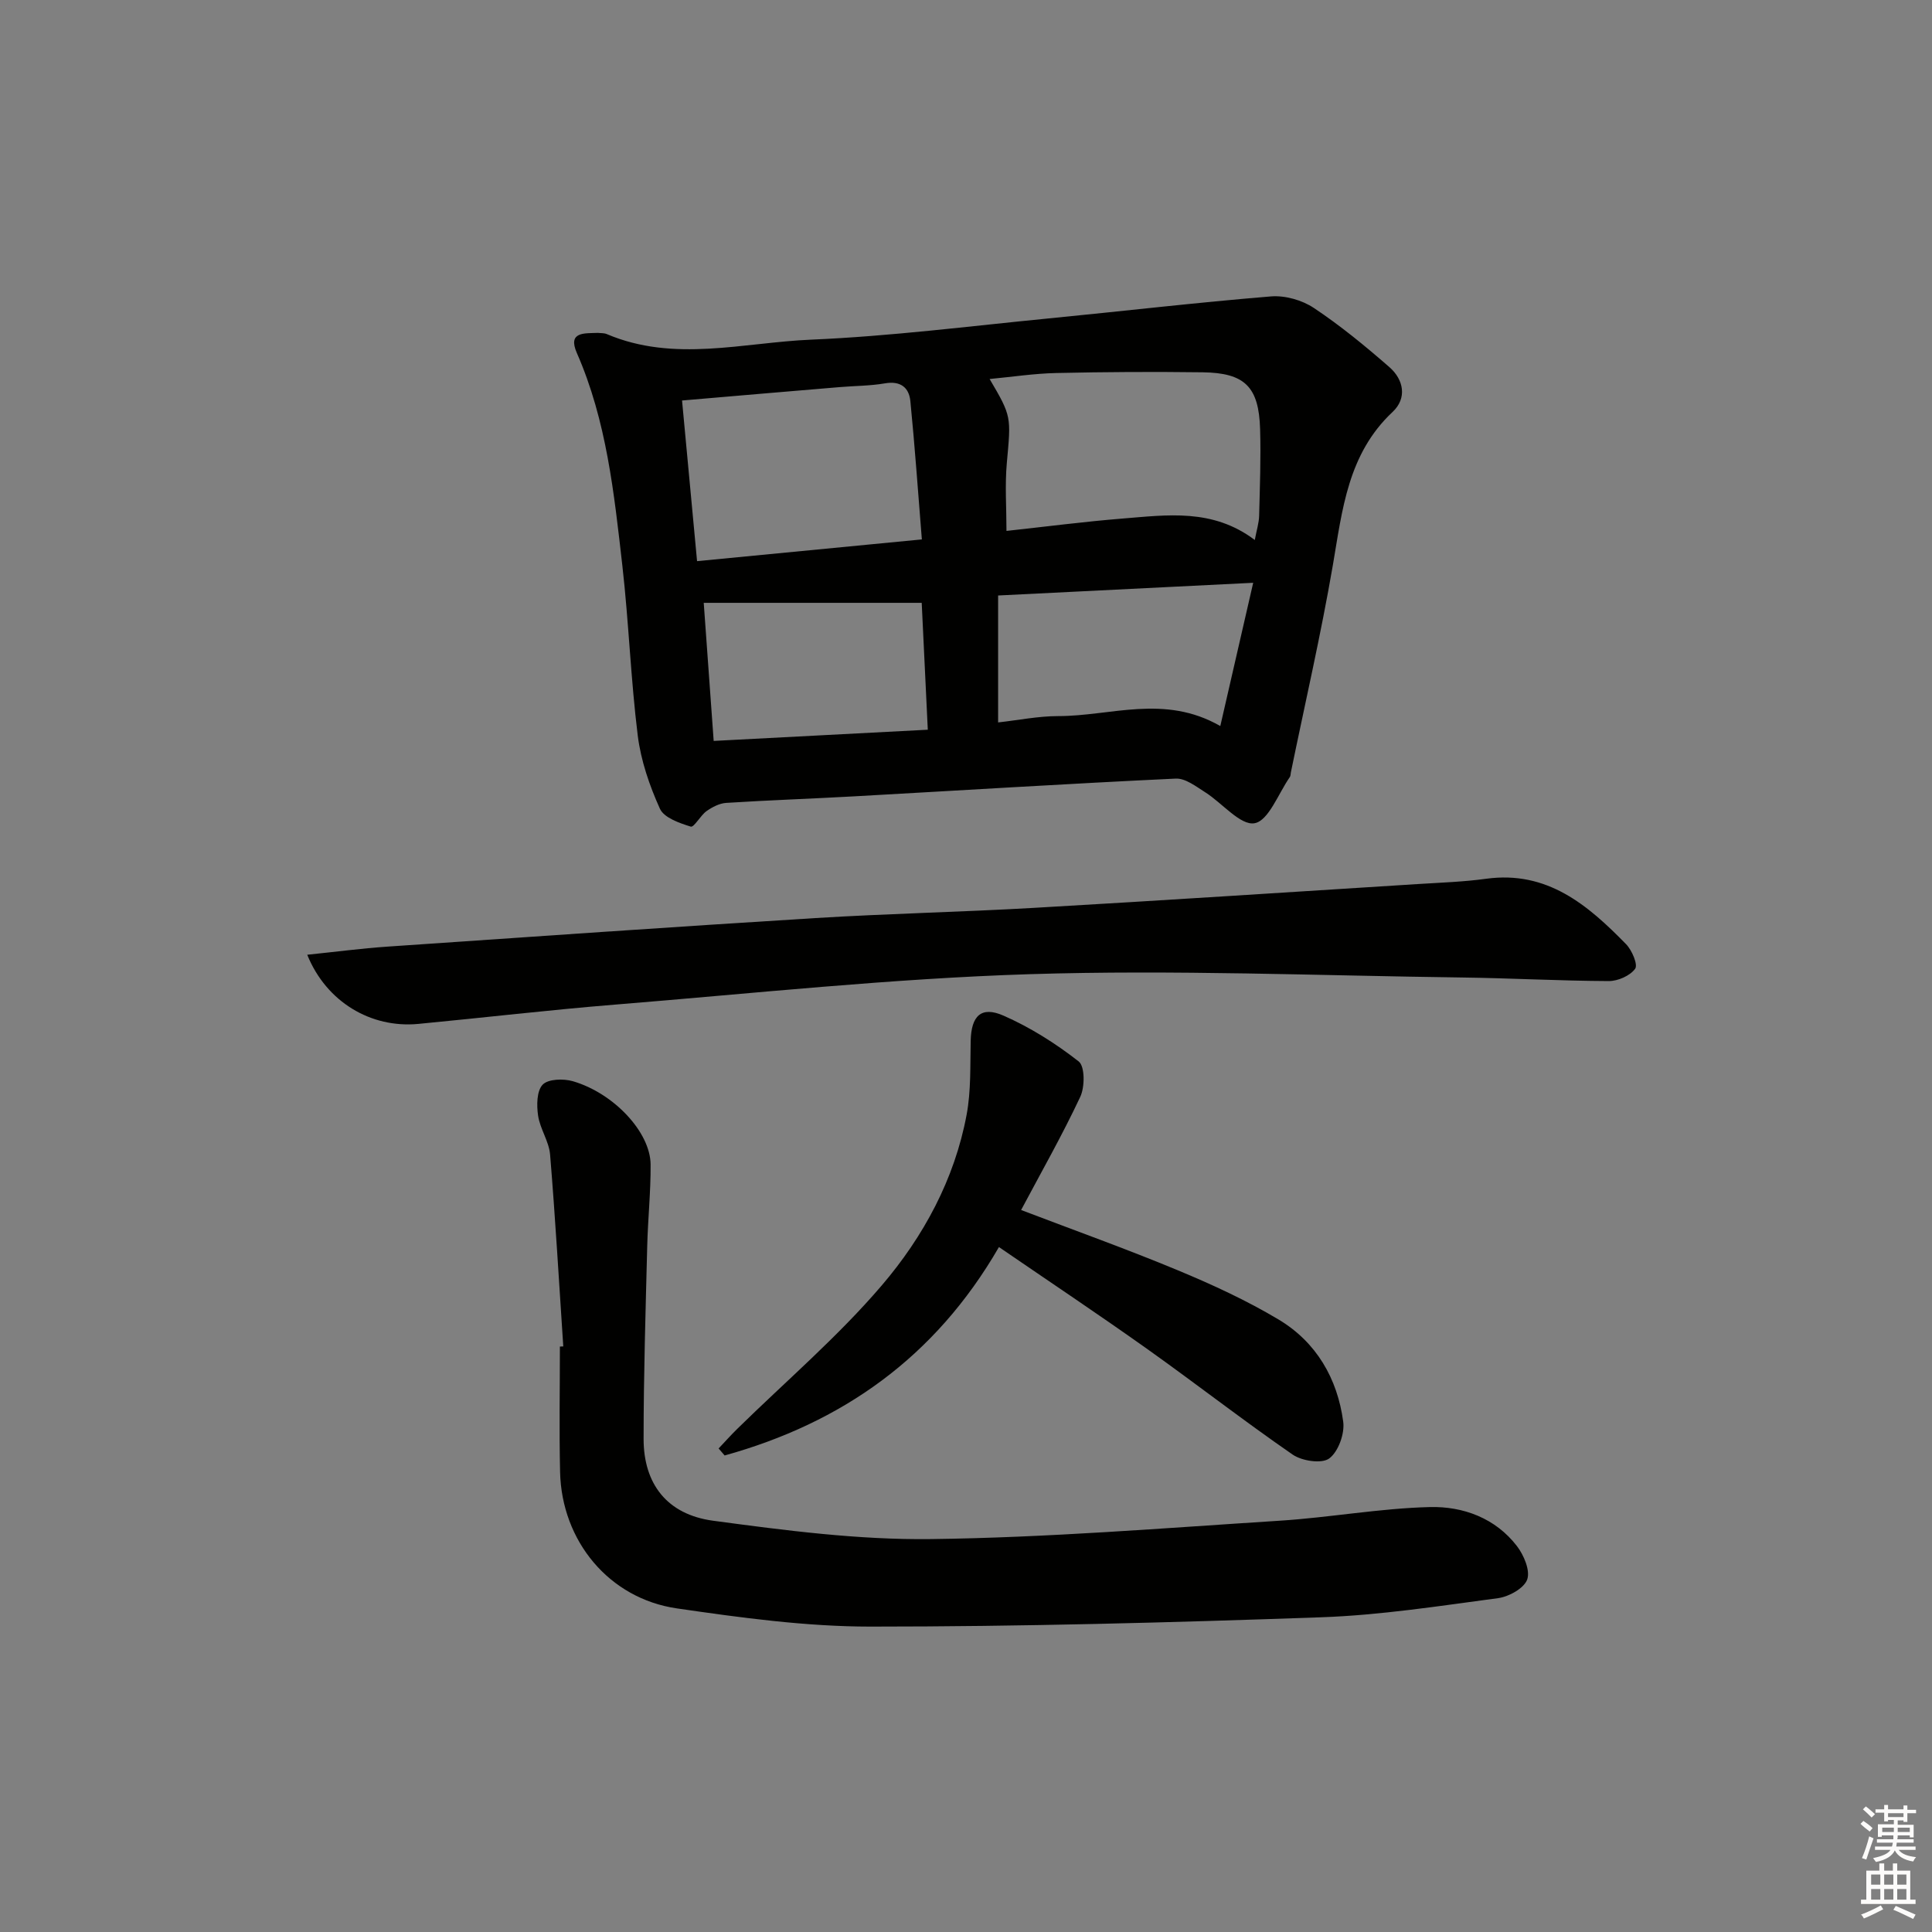
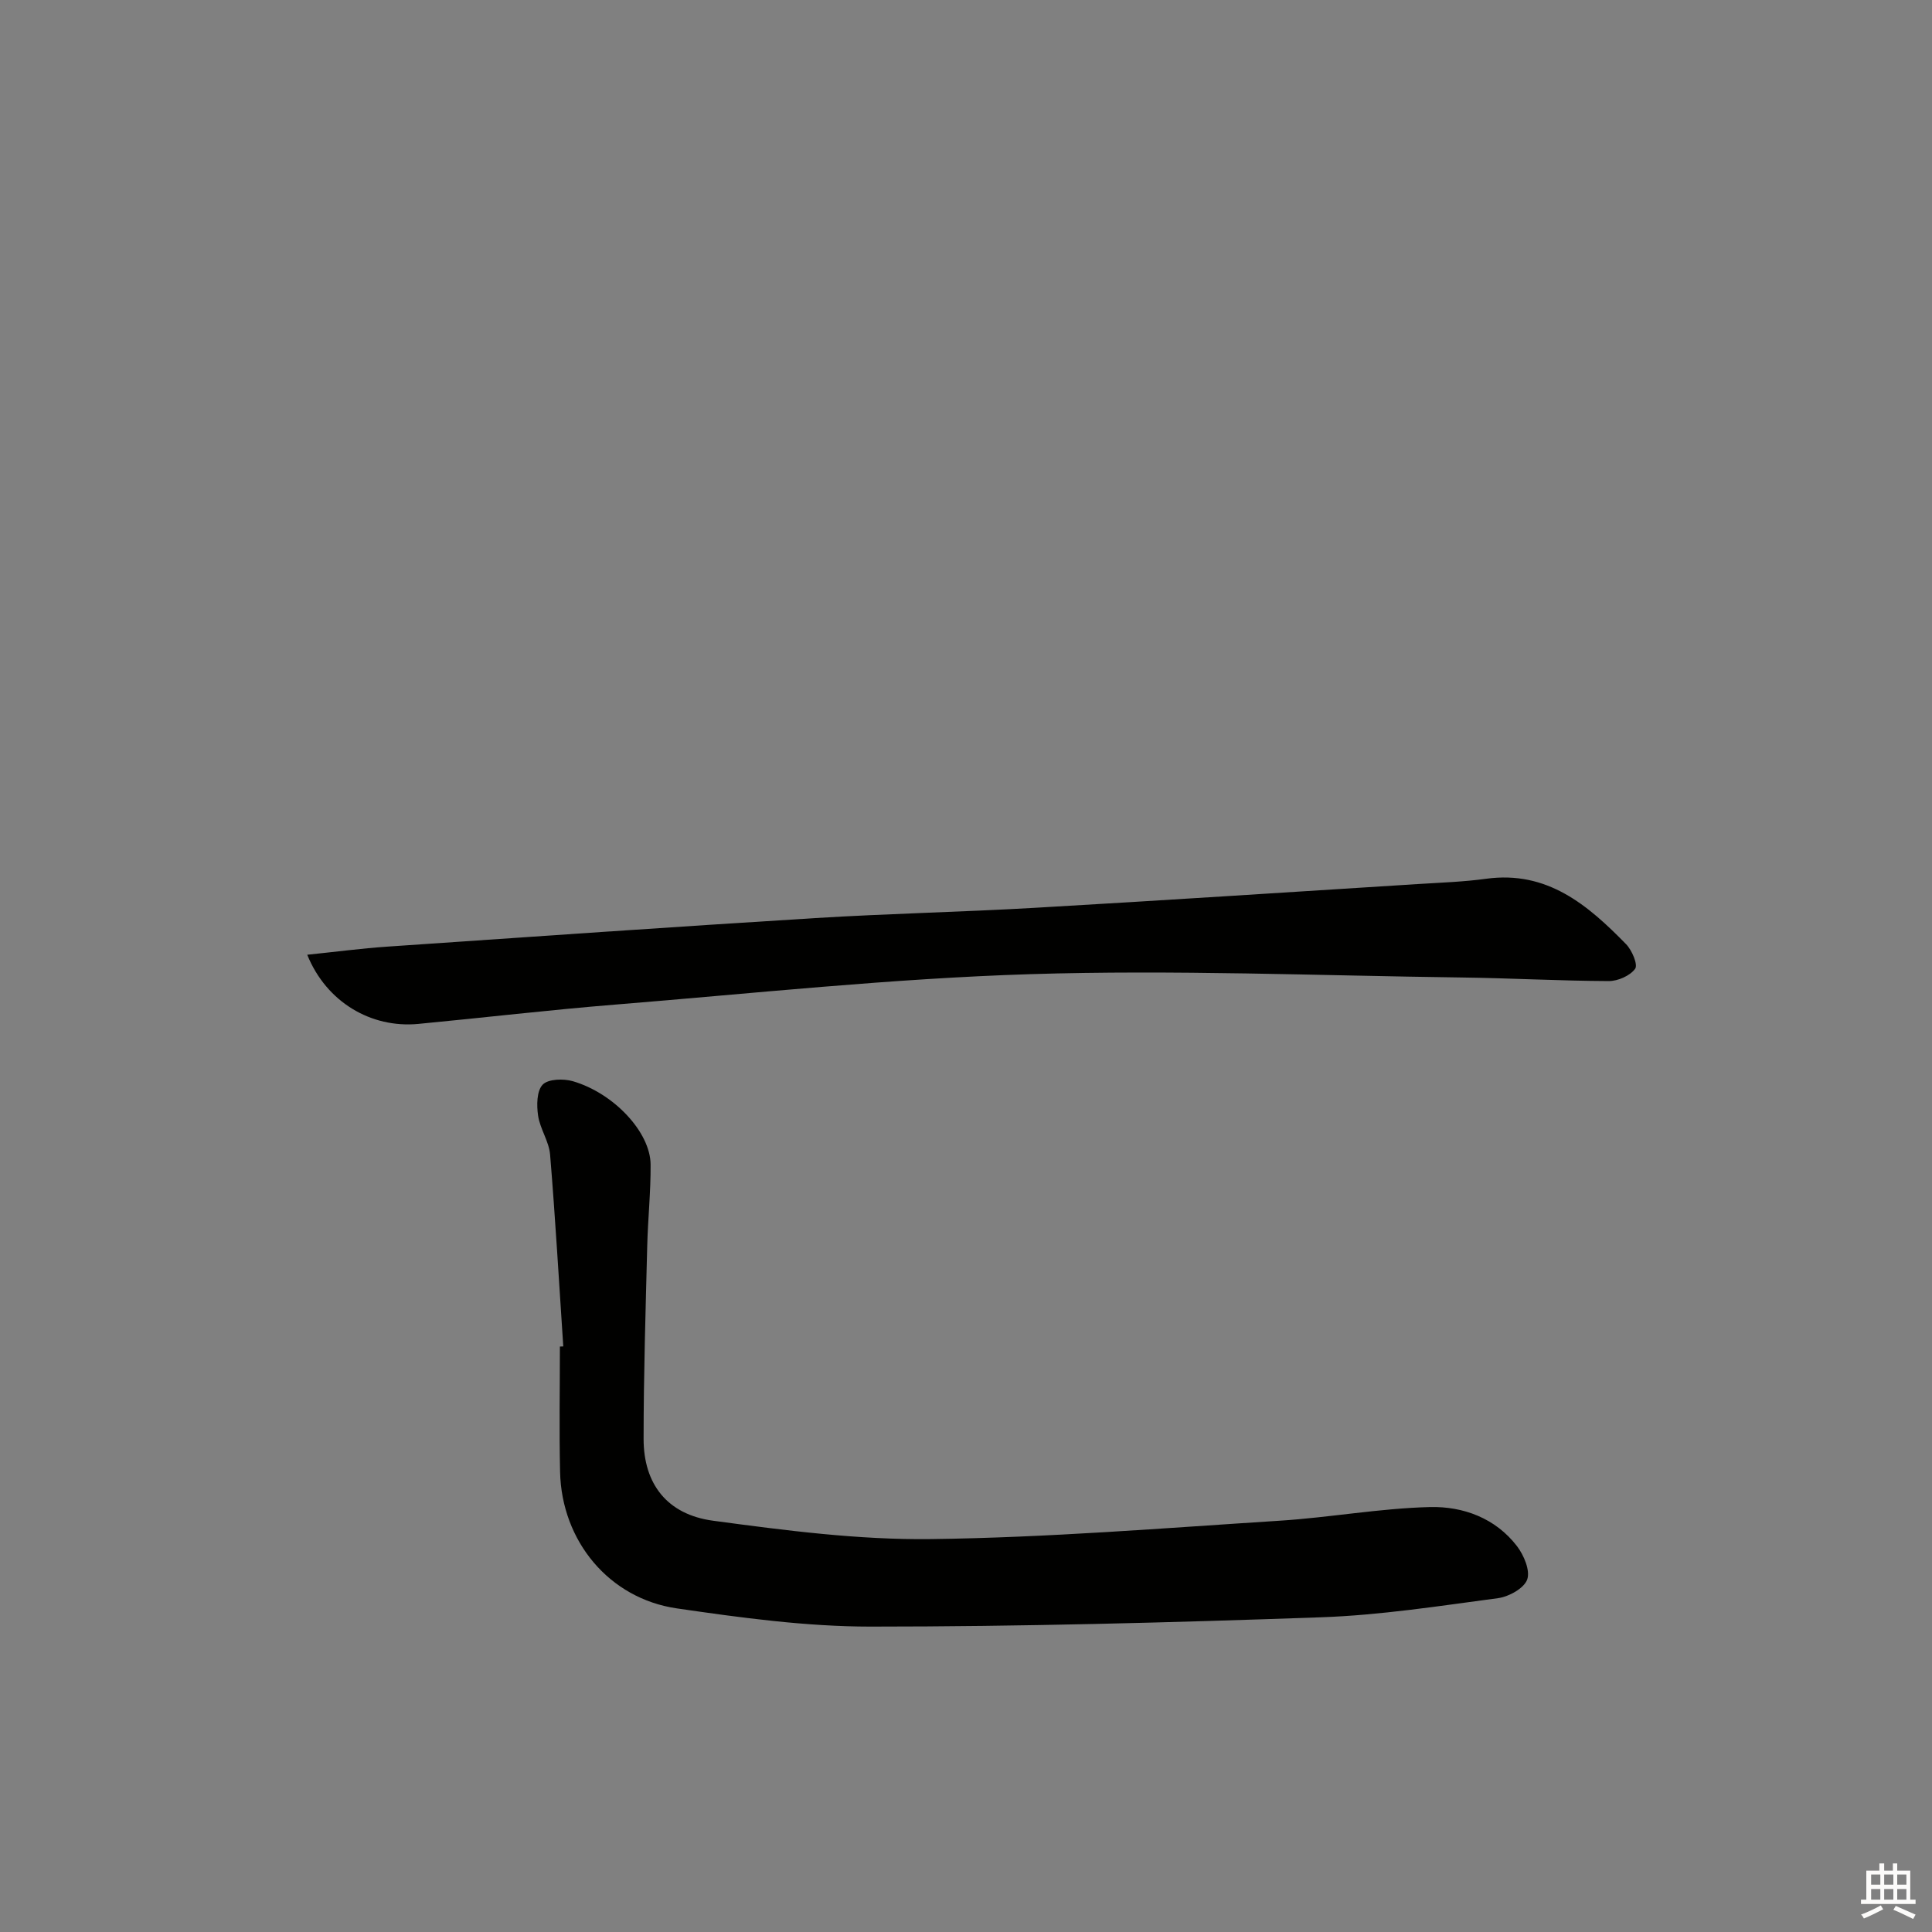
<svg xmlns="http://www.w3.org/2000/svg" enable-background="new 0 0 400 400" viewBox="0 0 400 400">
  <rect x="0" y="0" width="400" height="400" fill="#808080" stroke="none" />
  <g fill="#010100">
-     <path d="m123.79 68.92c.54.07 1.26 0 1.84.25 13.94 5.93 28.25 1.74 42.33 1.15 16.4-.7 32.74-2.79 49.1-4.39 15.36-1.5 30.69-3.3 46.07-4.56 2.92-.24 6.45.76 8.89 2.39 5.5 3.66 10.66 7.9 15.65 12.26 2.97 2.6 3.68 6.43.65 9.27-9.27 8.69-10.4 20.23-12.37 31.74-2.47 14.37-5.76 28.6-8.69 42.89-.07.33-.04.72-.22.97-2.38 3.41-4.39 9.04-7.3 9.55-2.92.52-6.68-4.17-10.19-6.39-1.91-1.21-4.13-2.95-6.13-2.85-22.24 1.05-44.46 2.44-66.68 3.68-8.8.49-17.6.79-26.4 1.35-1.39.09-2.88.87-4.06 1.7-1.27.91-2.59 3.42-3.27 3.21-2.35-.73-5.53-1.83-6.38-3.7-2.16-4.78-3.94-9.96-4.59-15.14-1.45-11.68-1.86-23.5-3.19-35.2-1.71-14.96-3.26-29.99-9.43-44.04-1.92-4.42 1.56-4.03 4.37-4.14zm136 42.88c.38-2.06.86-3.52.9-4.99.15-5.99.38-11.98.2-17.97-.26-8.77-3.16-11.64-11.89-11.76-10.11-.13-20.22-.08-30.33.15-4.57.1-9.12.8-13.78 1.24 4.59 7.79 4.43 7.78 3.56 17.41-.41 4.56-.07 9.2-.07 14.04 8.19-.89 16.09-1.92 24.02-2.56 9.23-.73 18.65-2.16 27.39 4.44zm-118.58-28.88c1.08 11.58 2.08 22.22 3.11 33.26 15.68-1.52 30.78-2.98 46.54-4.5-.8-9.91-1.45-19.29-2.38-28.64-.28-2.83-2.06-4.23-5.27-3.67-3.09.53-6.26.51-9.4.78-10.71.89-21.41 1.81-32.6 2.77zm65.44 40.37v26.28c4.22-.47 8.33-1.31 12.44-1.31 10.9.01 21.97-4.59 33.56 2.06 2.32-10.12 4.47-19.47 6.81-29.66-18.07.9-34.95 1.74-52.81 2.63zm-60.95 1.52c.72 9.92 1.37 18.94 2.06 28.59 14.98-.78 29.46-1.54 44.33-2.32-.46-9.62-.87-18.18-1.26-26.27-15.24 0-29.98 0-45.13 0z" />
    <path d="m116.62 278.76c-.88-13.25-1.64-26.5-2.73-39.73-.23-2.72-2.07-5.29-2.48-8.03-.32-2.13-.3-5.13.94-6.43 1.13-1.19 4.3-1.28 6.24-.72 8.52 2.48 16.07 10.59 16.11 17.25.04 5.63-.56 11.26-.7 16.9-.33 13.3-.75 26.61-.75 39.91 0 9.3 4.84 15.65 14.39 16.94 14.95 2.01 30.09 3.99 45.12 3.8 24.06-.3 48.11-2.27 72.14-3.8 10.4-.66 20.74-2.57 31.14-2.83 6.86-.17 13.57 2.27 18.04 8.1 1.43 1.87 2.77 5.05 2.11 6.9-.65 1.82-3.79 3.56-6.03 3.86-12.17 1.62-24.38 3.53-36.63 3.96-31.08 1.1-62.18 1.93-93.28 1.93-13.38 0-26.84-1.84-40.12-3.77-14.06-2.05-23.85-13.97-24.17-28.23-.2-8.65-.04-17.32-.04-25.98.23 0 .47-.01.7-.03z" />
    <path d="m63.61 197.67c5.84-.6 11.2-1.31 16.58-1.68 29.52-2.03 59.04-4.08 88.58-5.91 15.1-.93 30.24-1.25 45.35-2.12 26.56-1.53 53.1-3.27 79.65-4.94 4.64-.29 9.31-.45 13.91-1.08 12.64-1.74 21.06 5.43 28.98 13.54 1.22 1.25 2.49 4.24 1.88 5.09-1.05 1.45-3.56 2.55-5.45 2.55-10.14-.04-20.28-.61-30.42-.74-29.8-.39-59.63-1.62-89.39-.69-28.71.9-57.35 3.99-86.01 6.31-13.58 1.1-27.12 2.7-40.68 3.99-9.77.92-19.02-4.52-22.98-14.32z" />
-     <path d="m206.82 258.19c-13.26 22.96-32.6 36.42-56.79 43.15-.42-.48-.84-.97-1.25-1.45 1.26-1.33 2.48-2.7 3.79-3.99 10.06-9.88 20.88-19.1 30-29.78 8.62-10.09 15.07-21.97 17.56-35.34.93-4.98.72-10.19.84-15.3.12-5.13 2.15-7.24 6.78-5.21 5.54 2.43 10.81 5.76 15.58 9.49 1.3 1.01 1.29 5.28.33 7.32-3.72 7.93-8.07 15.58-12.25 23.44 11.04 4.21 21.81 8.06 32.35 12.44 7.18 2.98 14.31 6.26 20.97 10.24 7.8 4.67 12.18 12.22 13.37 21.16.33 2.47-1.02 6.21-2.9 7.6-1.55 1.14-5.62.53-7.55-.79-10.26-7.08-20.1-14.75-30.26-21.97-9.88-7.02-19.96-13.74-30.57-21.01z" />
  </g>
-   <path d="m385.2 377.6.6-.6c.6.4 1.3.9 1.9 1.5l-.6.7c-.8-.6-1.4-1.1-1.9-1.6zm.3 7.1c.6-1.4 1.1-2.9 1.5-4.5.3.1.6.3.9.4-.5 1.4-1 2.9-1.5 4.4zm.2-10.1.6-.6c.7.5 1.3 1.1 1.9 1.6l-.7.7c-.6-.6-1.2-1.2-1.8-1.7zm8.4-.8h.8v.9h1.8v.7h-1.8v1.8h-.8v-.3h-1.2v.9h3.3v2.6h-.8v-.4h-2.5c0 .3 0 .6-.1.8h3.4v.7h-3.5c0 .3-.1.6-.1.8h4v.7h-3.5c.7.9 1.9 1.3 3.6 1.5-.2.2-.4.5-.6.9-1.9-.3-3.2-1.1-3.8-2.3-.5 1.1-1.8 2-3.9 2.4-.2-.3-.4-.5-.6-.8 1.9-.4 3.1-.9 3.6-1.7h-3.2v-.7h3.5c.1-.2.1-.5.2-.8h-3.3v-.7h3.4c0-.2 0-.5 0-.8h-2.4v.3h-.8v-2.6h3.3v-.9h-1.2v.3h-.8v-1.8h-1.8v-.7h1.8v-.9h.8v.9h3.2zm-4.4 5.5h2.4c0-.3 0-.6 0-.9h-2.4zm1.2-3.1h3.2v-.8h-3.2zm4.4 2.2h-2.4v.9h2.5v-.9z" fill="#fcfbfa" />
  <path d="m389.2 385.8h.9v1.5h1.8v-1.5h.9v1.5h2.7v6h1.1v.9h-11.3v-.9h1.1v-6h2.7v-1.5zm.2 8.7.5.8c-1.2.6-2.5 1.3-4 1.9-.2-.3-.3-.6-.6-.8 1.6-.6 3-1.3 4.1-1.9zm-2-4.3h1.9v-2.1h-1.9zm0 3.1h1.9v-2.2h-1.9zm2.7-3.1h1.9v-2.1h-1.9zm0 3.1h1.9v-2.2h-1.9zm2.4 1.3c1.4.6 2.7 1.2 4.1 1.8l-.5.9c-1.5-.7-2.8-1.4-4.1-1.9zm2.2-6.5h-1.9v2.1h1.9zm-1.9 5.2h1.9v-2.2h-1.9z" fill="#fcfbfa" />
</svg>